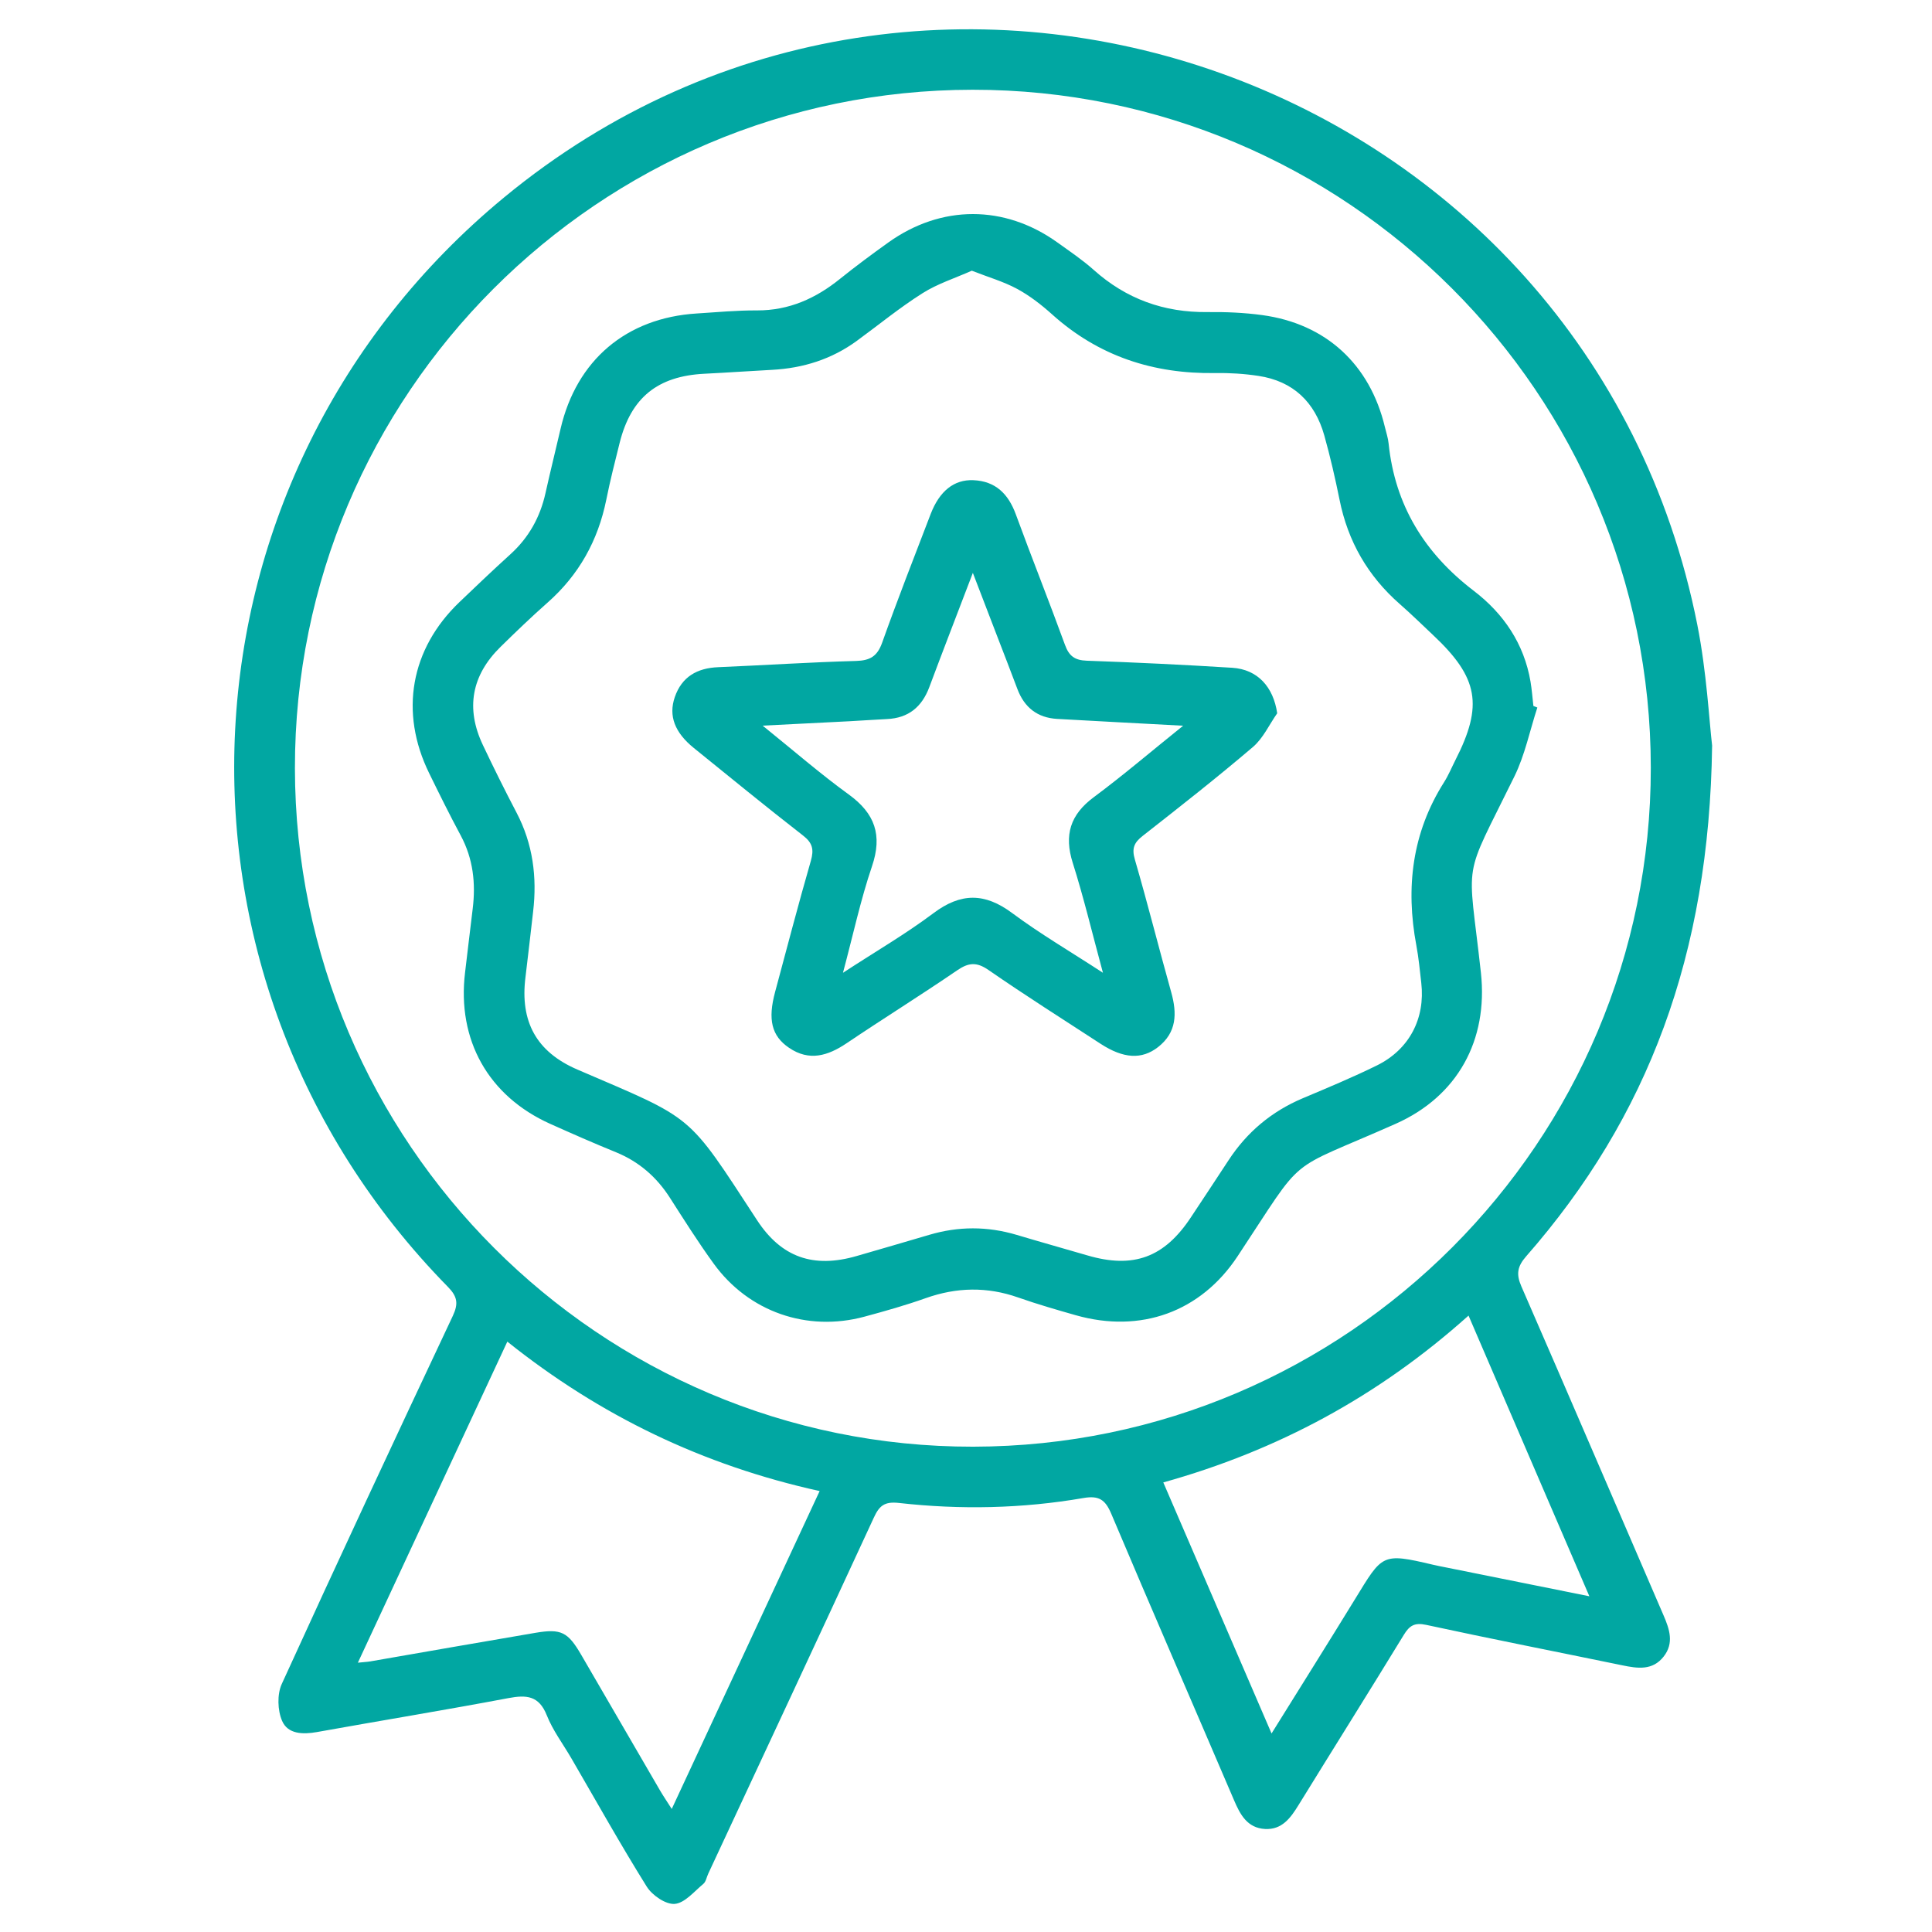
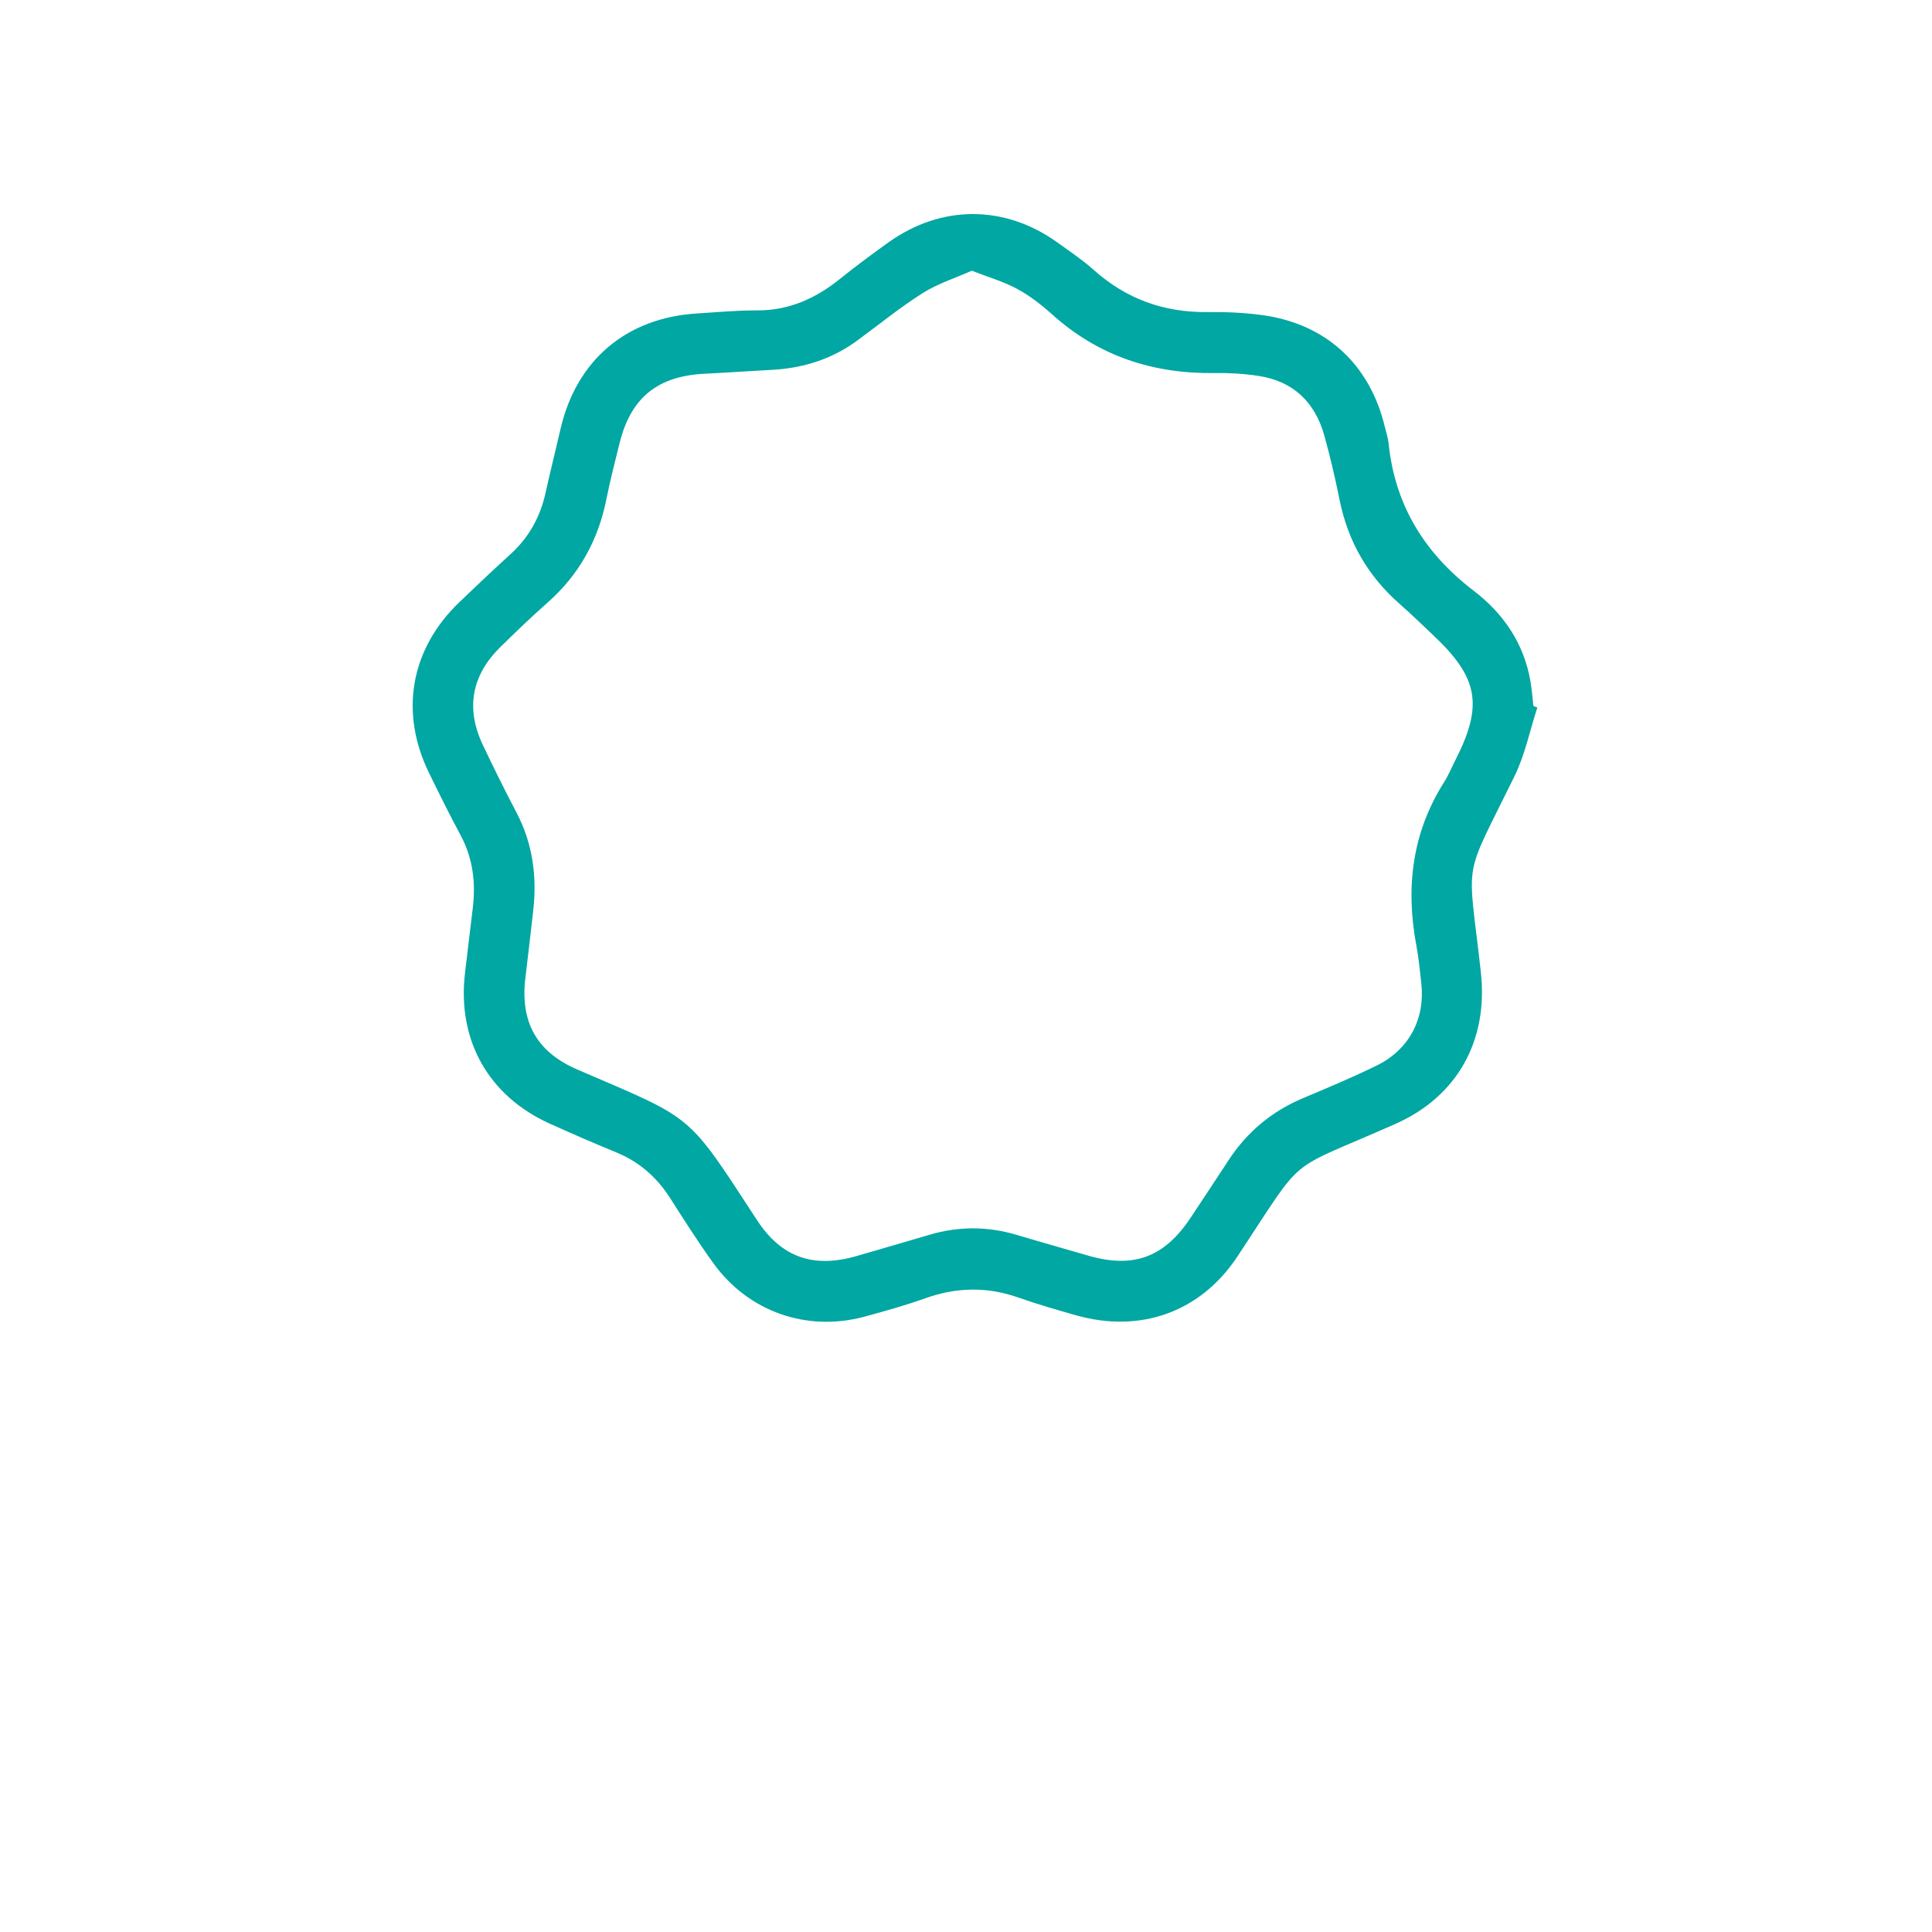
<svg xmlns="http://www.w3.org/2000/svg" width="66" height="66" viewBox="0 0 66 66" fill="none">
-   <path d="M58.488 25.484C58.392 32.607 56.303 38.162 52.134 42.92C51.835 43.262 51.79 43.526 51.97 43.94C53.603 47.685 55.21 51.438 56.831 55.187C57.035 55.66 57.192 56.13 56.836 56.587C56.456 57.076 55.942 56.998 55.417 56.889C53.185 56.429 50.948 55.99 48.721 55.508C48.324 55.422 48.149 55.533 47.956 55.85C46.767 57.796 45.553 59.728 44.357 61.668C44.086 62.108 43.792 62.512 43.217 62.481C42.61 62.448 42.366 61.991 42.154 61.492C40.759 58.231 39.342 54.978 37.962 51.712C37.757 51.227 37.538 51.084 37.011 51.175C34.92 51.536 32.811 51.579 30.707 51.343C30.211 51.288 30.037 51.441 29.85 51.847C27.976 55.907 26.082 59.957 24.193 64.011C24.138 64.128 24.117 64.282 24.027 64.356C23.715 64.615 23.392 65.012 23.049 65.04C22.74 65.064 22.277 64.746 22.092 64.447C21.193 63.006 20.364 61.521 19.51 60.052C19.228 59.569 18.883 59.111 18.679 58.597C18.412 57.924 17.985 57.894 17.369 58.01C15.192 58.421 13.007 58.778 10.826 59.17C10.343 59.256 9.832 59.241 9.637 58.788C9.481 58.428 9.464 57.882 9.625 57.528C11.543 53.323 13.499 49.135 15.468 44.954C15.665 44.534 15.627 44.294 15.301 43.961C4.85 33.313 5.734 16.224 17.217 6.747C31.877 -5.353 54.29 2.666 57.984 21.35C58.304 22.967 58.388 24.631 58.49 25.484H58.488ZM33.246 49.421C46.023 49.403 56.401 39.003 56.394 26.227C56.387 13.441 46 3.058 33.224 3.066C20.445 3.075 10.06 13.476 10.075 26.249C10.091 39.034 20.495 49.44 33.244 49.421H33.246ZM12.226 56.8C12.439 56.777 12.542 56.774 12.642 56.757C14.526 56.43 16.409 56.099 18.294 55.779C19.171 55.631 19.401 55.75 19.858 56.536C20.756 58.077 21.649 59.621 22.546 61.162C22.659 61.355 22.786 61.542 22.948 61.796C24.654 58.127 26.317 54.556 28 50.937C24.008 50.055 20.502 48.365 17.331 45.832C15.62 49.508 13.941 53.114 12.225 56.801L12.226 56.8ZM50.166 44.943C47.088 47.702 43.637 49.554 39.74 50.642C40.98 53.518 42.183 56.309 43.438 59.218C44.438 57.611 45.372 56.125 46.29 54.628C47.229 53.099 47.195 53.038 48.947 53.452C49.094 53.487 49.242 53.515 49.389 53.544C50.984 53.865 52.579 54.186 54.295 54.531C52.904 51.298 51.557 48.173 50.167 44.942L50.166 44.943Z" fill="#01A7A2" />
  <path d="M52.518 24.171C52.261 24.958 52.095 25.788 51.734 26.524C49.928 30.209 50.146 29.186 50.59 33.229C50.842 35.535 49.792 37.453 47.675 38.392C43.828 40.101 44.66 39.318 42.277 42.917C41.015 44.825 38.961 45.556 36.753 44.931C36.092 44.743 35.431 44.552 34.782 44.324C33.722 43.951 32.682 43.972 31.626 44.346C30.939 44.59 30.233 44.79 29.528 44.98C27.571 45.508 25.575 44.814 24.384 43.172C23.854 42.442 23.371 41.676 22.884 40.916C22.428 40.205 21.827 39.684 21.042 39.362C20.286 39.055 19.538 38.725 18.792 38.391C16.681 37.441 15.609 35.526 15.887 33.224C15.975 32.497 16.058 31.77 16.148 31.045C16.256 30.17 16.163 29.334 15.739 28.542C15.362 27.841 15.01 27.128 14.66 26.413C13.639 24.33 14.023 22.17 15.694 20.57C16.268 20.019 16.847 19.47 17.436 18.935C18.064 18.365 18.452 17.669 18.635 16.844C18.798 16.109 18.981 15.38 19.15 14.647C19.695 12.302 21.397 10.859 23.8 10.709C24.488 10.666 25.176 10.6 25.863 10.604C26.954 10.607 27.866 10.196 28.696 9.526C29.232 9.095 29.787 8.684 30.347 8.283C32.156 6.989 34.319 6.99 36.123 8.283C36.542 8.584 36.974 8.874 37.359 9.217C38.471 10.213 39.762 10.678 41.25 10.661C41.873 10.654 42.502 10.68 43.118 10.764C45.295 11.059 46.798 12.447 47.309 14.585C47.354 14.773 47.418 14.959 47.437 15.151C47.655 17.264 48.666 18.899 50.346 20.183C51.363 20.96 52.064 21.987 52.285 23.287C52.331 23.561 52.352 23.841 52.383 24.117C52.428 24.134 52.471 24.152 52.516 24.169L52.518 24.171ZM33.197 9.248C32.618 9.506 32.023 9.694 31.514 10.017C30.733 10.51 30.015 11.101 29.268 11.646C28.408 12.273 27.436 12.577 26.38 12.634C25.606 12.675 24.833 12.73 24.059 12.768C22.464 12.85 21.556 13.583 21.169 15.125C21.007 15.771 20.843 16.418 20.712 17.07C20.429 18.469 19.775 19.643 18.701 20.59C18.152 21.075 17.624 21.583 17.101 22.096C16.108 23.069 15.902 24.2 16.496 25.452C16.864 26.229 17.247 27 17.646 27.762C18.206 28.83 18.351 29.963 18.212 31.145C18.124 31.893 18.043 32.642 17.95 33.389C17.762 34.903 18.326 35.936 19.725 36.538C23.762 38.276 23.44 37.978 25.862 41.683C26.695 42.957 27.79 43.335 29.266 42.907C30.091 42.667 30.918 42.43 31.741 42.185C32.739 41.888 33.732 41.888 34.73 42.185C35.532 42.425 36.34 42.651 37.145 42.886C38.719 43.349 39.779 42.958 40.687 41.579C41.114 40.932 41.544 40.288 41.967 39.639C42.597 38.674 43.439 37.969 44.502 37.519C45.354 37.16 46.21 36.804 47.037 36.397C48.145 35.851 48.692 34.793 48.553 33.579C48.504 33.151 48.464 32.721 48.385 32.3C48.014 30.32 48.237 28.447 49.334 26.717C49.483 26.482 49.59 26.22 49.716 25.971C50.676 24.093 50.507 23.149 48.953 21.692C48.577 21.338 48.207 20.975 47.819 20.635C46.728 19.679 46.046 18.495 45.761 17.072C45.612 16.335 45.443 15.6 45.24 14.876C44.92 13.737 44.178 13.02 42.99 12.841C42.503 12.767 42.005 12.736 41.511 12.744C39.4 12.777 37.532 12.169 35.945 10.743C35.579 10.414 35.179 10.103 34.749 9.87C34.288 9.62 33.773 9.473 33.197 9.247V9.248Z" fill="#01A7A2" />
-   <path d="M43.628 24.371C43.357 24.758 43.15 25.221 42.803 25.517C41.576 26.564 40.305 27.561 39.035 28.556C38.739 28.787 38.658 28.984 38.769 29.364C39.207 30.869 39.589 32.392 40.012 33.902C40.212 34.62 40.202 35.269 39.561 35.77C39.004 36.205 38.377 36.165 37.595 35.656C36.316 34.822 35.024 34.006 33.769 33.137C33.36 32.854 33.086 32.882 32.694 33.151C31.451 34.001 30.172 34.796 28.924 35.637C28.283 36.069 27.646 36.266 26.954 35.794C26.356 35.389 26.225 34.826 26.479 33.885C26.881 32.392 27.271 30.893 27.7 29.407C27.81 29.02 27.76 28.796 27.432 28.542C26.175 27.565 24.943 26.557 23.705 25.555C23.054 25.029 22.83 24.459 23.052 23.814C23.291 23.118 23.817 22.821 24.537 22.792C26.106 22.726 27.674 22.622 29.245 22.579C29.721 22.565 29.968 22.422 30.134 21.959C30.66 20.483 31.232 19.021 31.794 17.557C32.095 16.777 32.589 16.377 33.25 16.404C34.008 16.435 34.446 16.872 34.702 17.571C35.249 19.064 35.839 20.54 36.383 22.034C36.523 22.417 36.721 22.557 37.129 22.571C38.784 22.629 40.44 22.709 42.094 22.812C42.962 22.867 43.501 23.465 43.632 24.371H43.628ZM40.422 24.792C38.862 24.708 37.488 24.637 36.115 24.559C35.444 24.521 34.997 24.173 34.758 23.543C34.531 22.938 34.297 22.337 34.066 21.737C33.811 21.07 33.555 20.404 33.234 19.57C32.69 20.996 32.21 22.234 31.746 23.475C31.492 24.152 31.033 24.53 30.303 24.564C29.873 24.585 29.443 24.616 29.013 24.639C28.081 24.687 27.147 24.734 26.053 24.789C27.119 25.649 28.026 26.438 28.994 27.14C29.889 27.789 30.151 28.528 29.788 29.595C29.4 30.738 29.146 31.927 28.797 33.232C29.918 32.5 30.943 31.905 31.886 31.197C32.822 30.494 33.638 30.493 34.575 31.19C35.527 31.898 36.556 32.5 37.678 33.231C37.31 31.874 37.022 30.662 36.647 29.478C36.345 28.523 36.561 27.829 37.369 27.23C38.367 26.489 39.312 25.68 40.419 24.791L40.422 24.792Z" fill="#01A7A2" />
</svg>